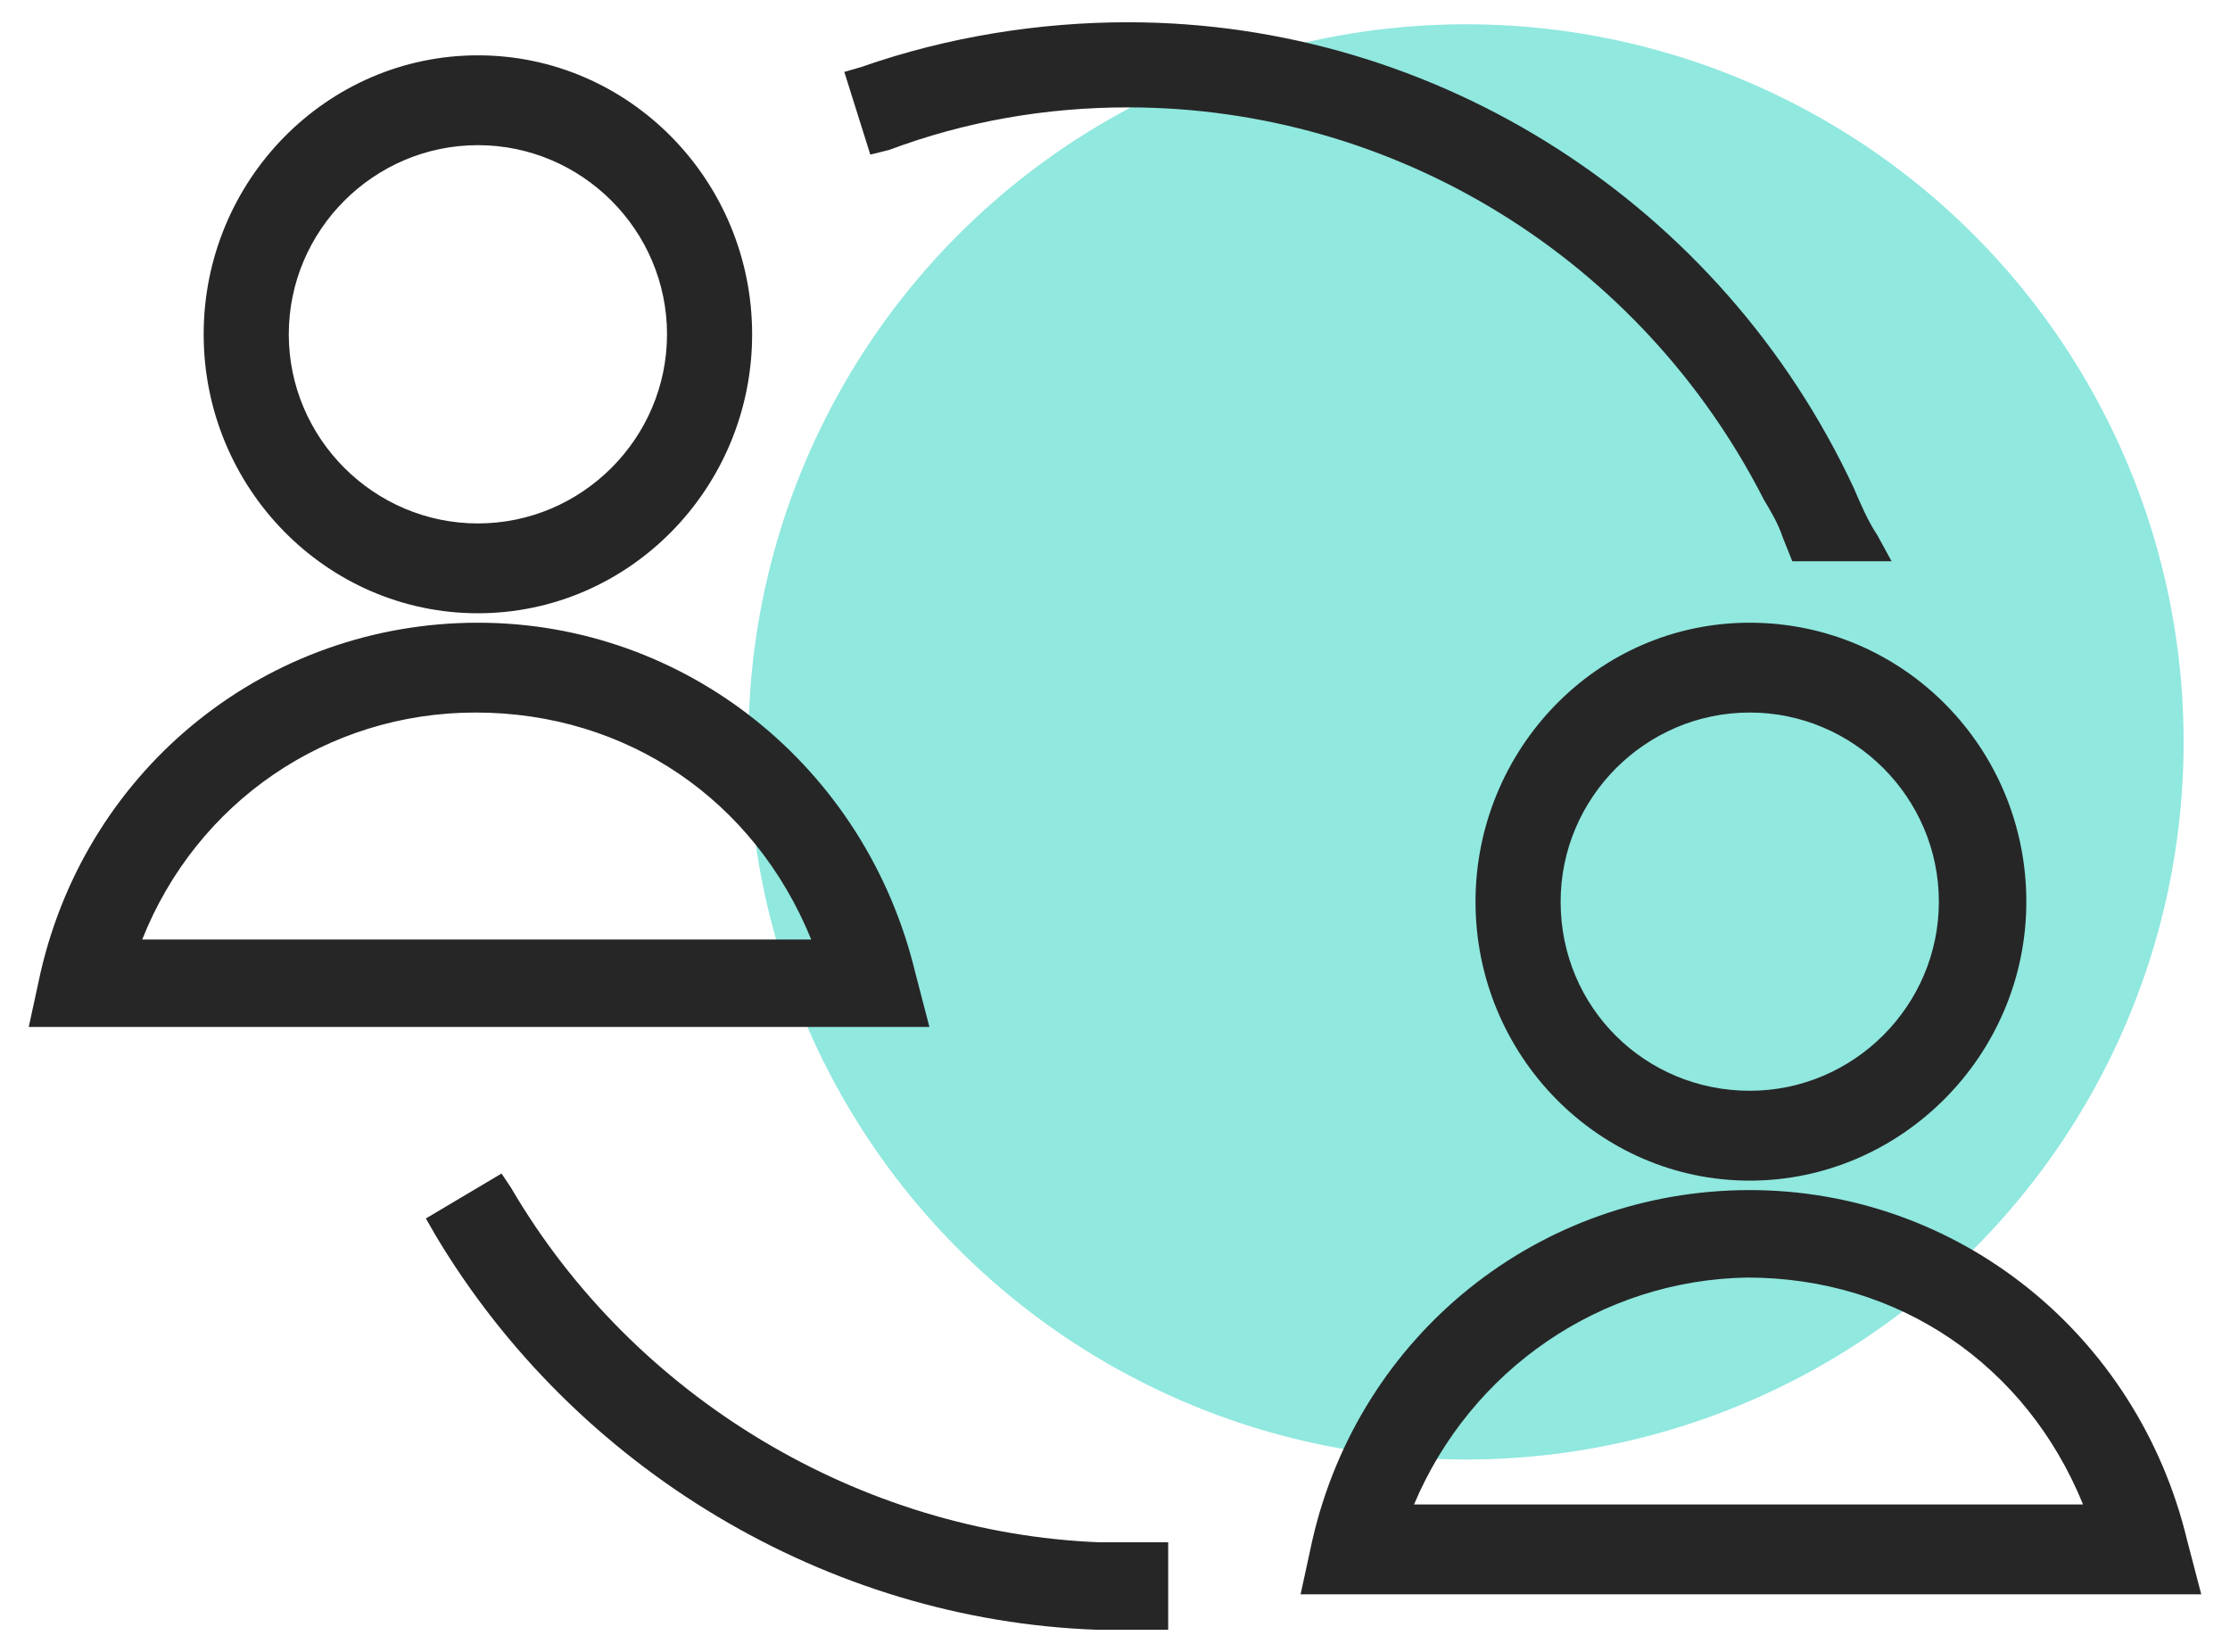
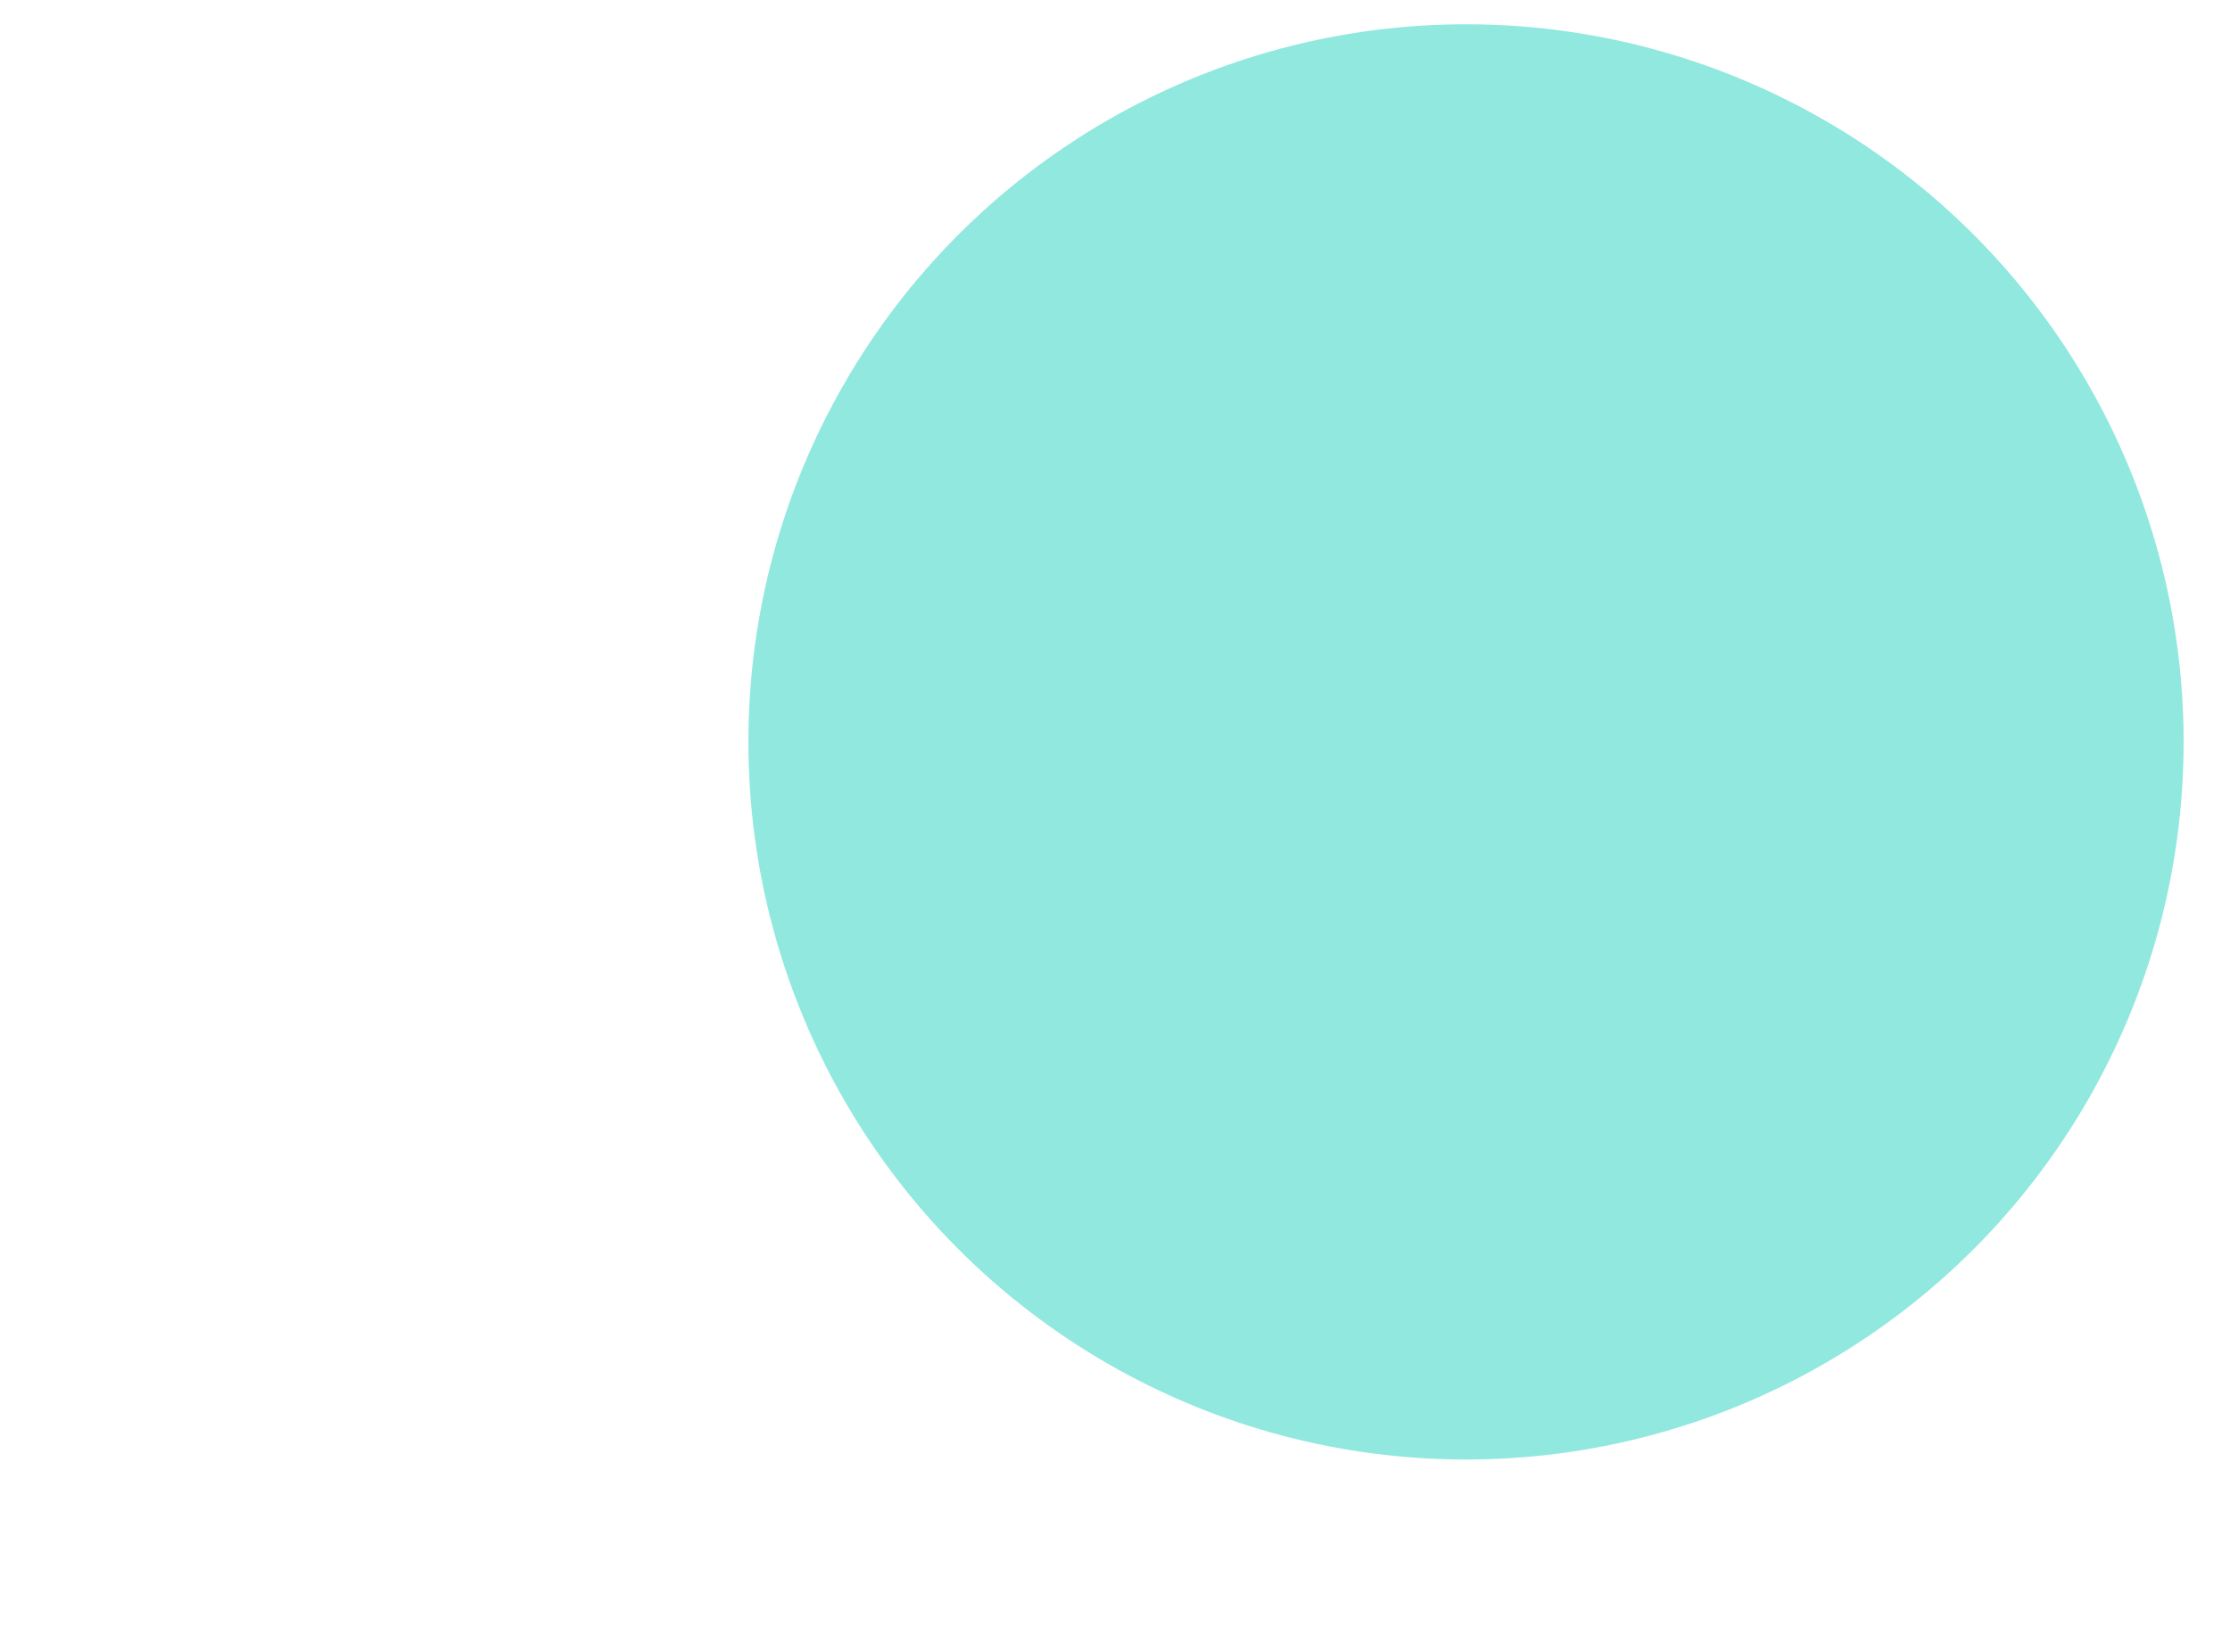
<svg xmlns="http://www.w3.org/2000/svg" width="54px" height="40px" viewBox="0 0 54 40" version="1.1">
  <title>Icons/clientsicon</title>
  <desc>Created with Sketch.</desc>
  <g id="Icons/clientsicon" stroke="none" stroke-width="1" fill="none" fill-rule="evenodd">
    <circle id="Oval" fill="#90E8DF" fill-rule="nonzero" cx="35.5" cy="17.965" r="17.377" />
-     <path d="M11.573,14.85 C15.236,14.85 18.213,11.816 18.213,8.095 C18.213,4.374 15.236,1.34 11.573,1.34 C7.909,1.34 4.932,4.374 4.932,8.095 C4.932,11.816 7.909,14.85 11.573,14.85 Z M11.573,3.515 C14.091,3.515 16.152,5.576 16.152,8.095 C16.152,10.614 14.091,12.675 11.573,12.675 C9.054,12.675 6.993,10.614 6.993,8.095 C6.993,5.576 9.054,3.515 11.573,3.515 Z M22.163,23.551 C20.961,18.571 16.61,15.079 11.573,15.079 C6.478,15.079 2.127,18.571 0.982,23.551 L0.696,24.868 L22.506,24.868 L22.163,23.551 Z M3.444,22.75 C4.76,19.43 7.909,17.254 11.515,17.254 C15.179,17.254 18.27,19.372 19.644,22.75 L3.444,22.75 Z M35.73,21.834 C35.73,25.555 38.707,28.589 42.37,28.589 C46.034,28.589 49.068,25.555 49.068,21.834 C49.068,18.113 46.091,15.079 42.37,15.079 C38.649,15.079 35.73,18.17 35.73,21.834 Z M37.791,21.834 C37.791,19.315 39.851,17.254 42.37,17.254 C44.889,17.254 46.95,19.315 46.95,21.834 C46.95,24.353 44.889,26.413 42.37,26.413 C39.851,26.413 37.791,24.41 37.791,21.834 Z M52.96,37.29 C51.758,32.31 47.408,28.818 42.37,28.818 C37.275,28.818 32.925,32.31 31.78,37.29 L31.494,38.607 L53.304,38.607 L52.96,37.29 Z M34.241,36.431 C35.615,33.168 38.764,30.993 42.313,30.936 C45.977,30.936 49.068,33.054 50.442,36.431 L34.241,36.431 Z M21.075,3.744 L20.445,1.741 L20.846,1.626 C22.964,0.882 25.197,0.539 27.315,0.539 C34.814,0.539 41.683,4.947 44.889,11.816 L44.889,11.816 C45.061,12.217 45.232,12.617 45.461,12.961 L45.805,13.591 L43.401,13.591 L43.172,13.018 C43.057,12.675 42.885,12.388 42.714,12.102 C39.737,6.263 33.783,2.6 27.315,2.6 C25.311,2.6 23.365,2.943 21.533,3.63 L21.075,3.744 Z M26.628,37.347 L28.288,37.347 L28.288,39.465 L26.571,39.465 C20.045,39.236 13.92,35.573 10.542,29.905 L10.313,29.505 L12.145,28.417 L12.374,28.76 C15.351,33.855 20.846,37.118 26.628,37.347 Z" id="Icon" fill="#262626" fill-rule="nonzero" />
  </g>
</svg>